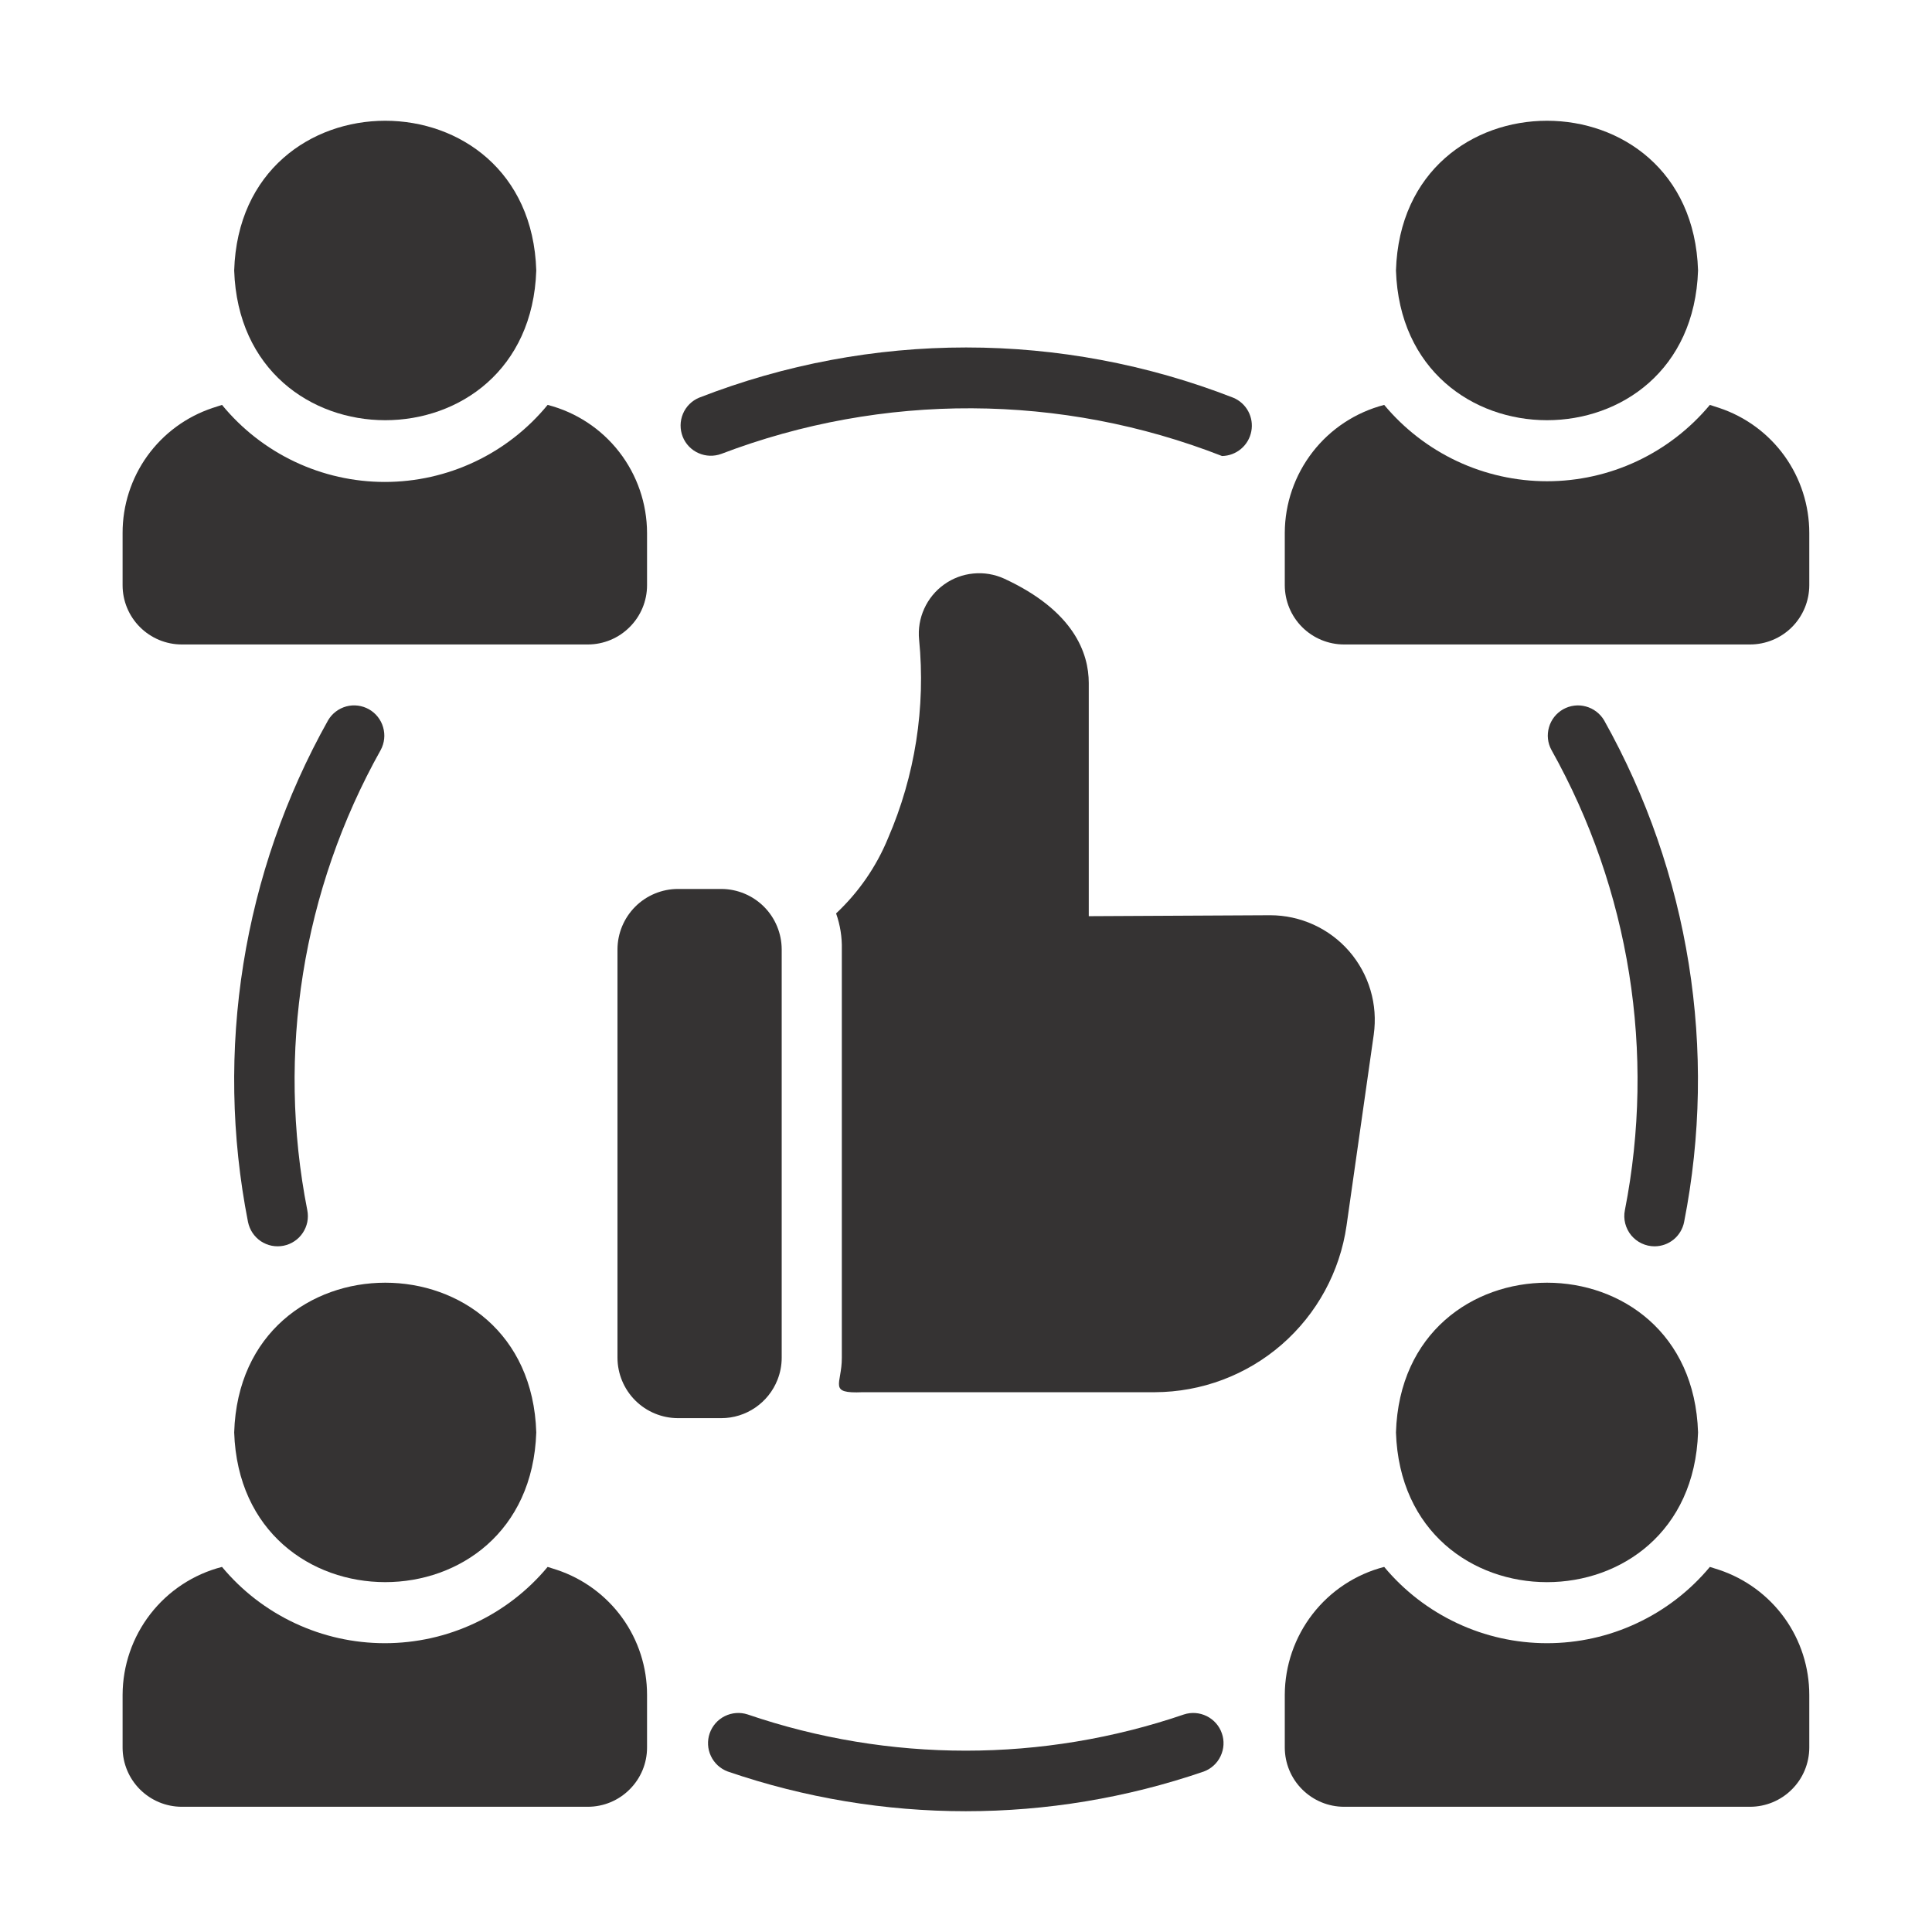
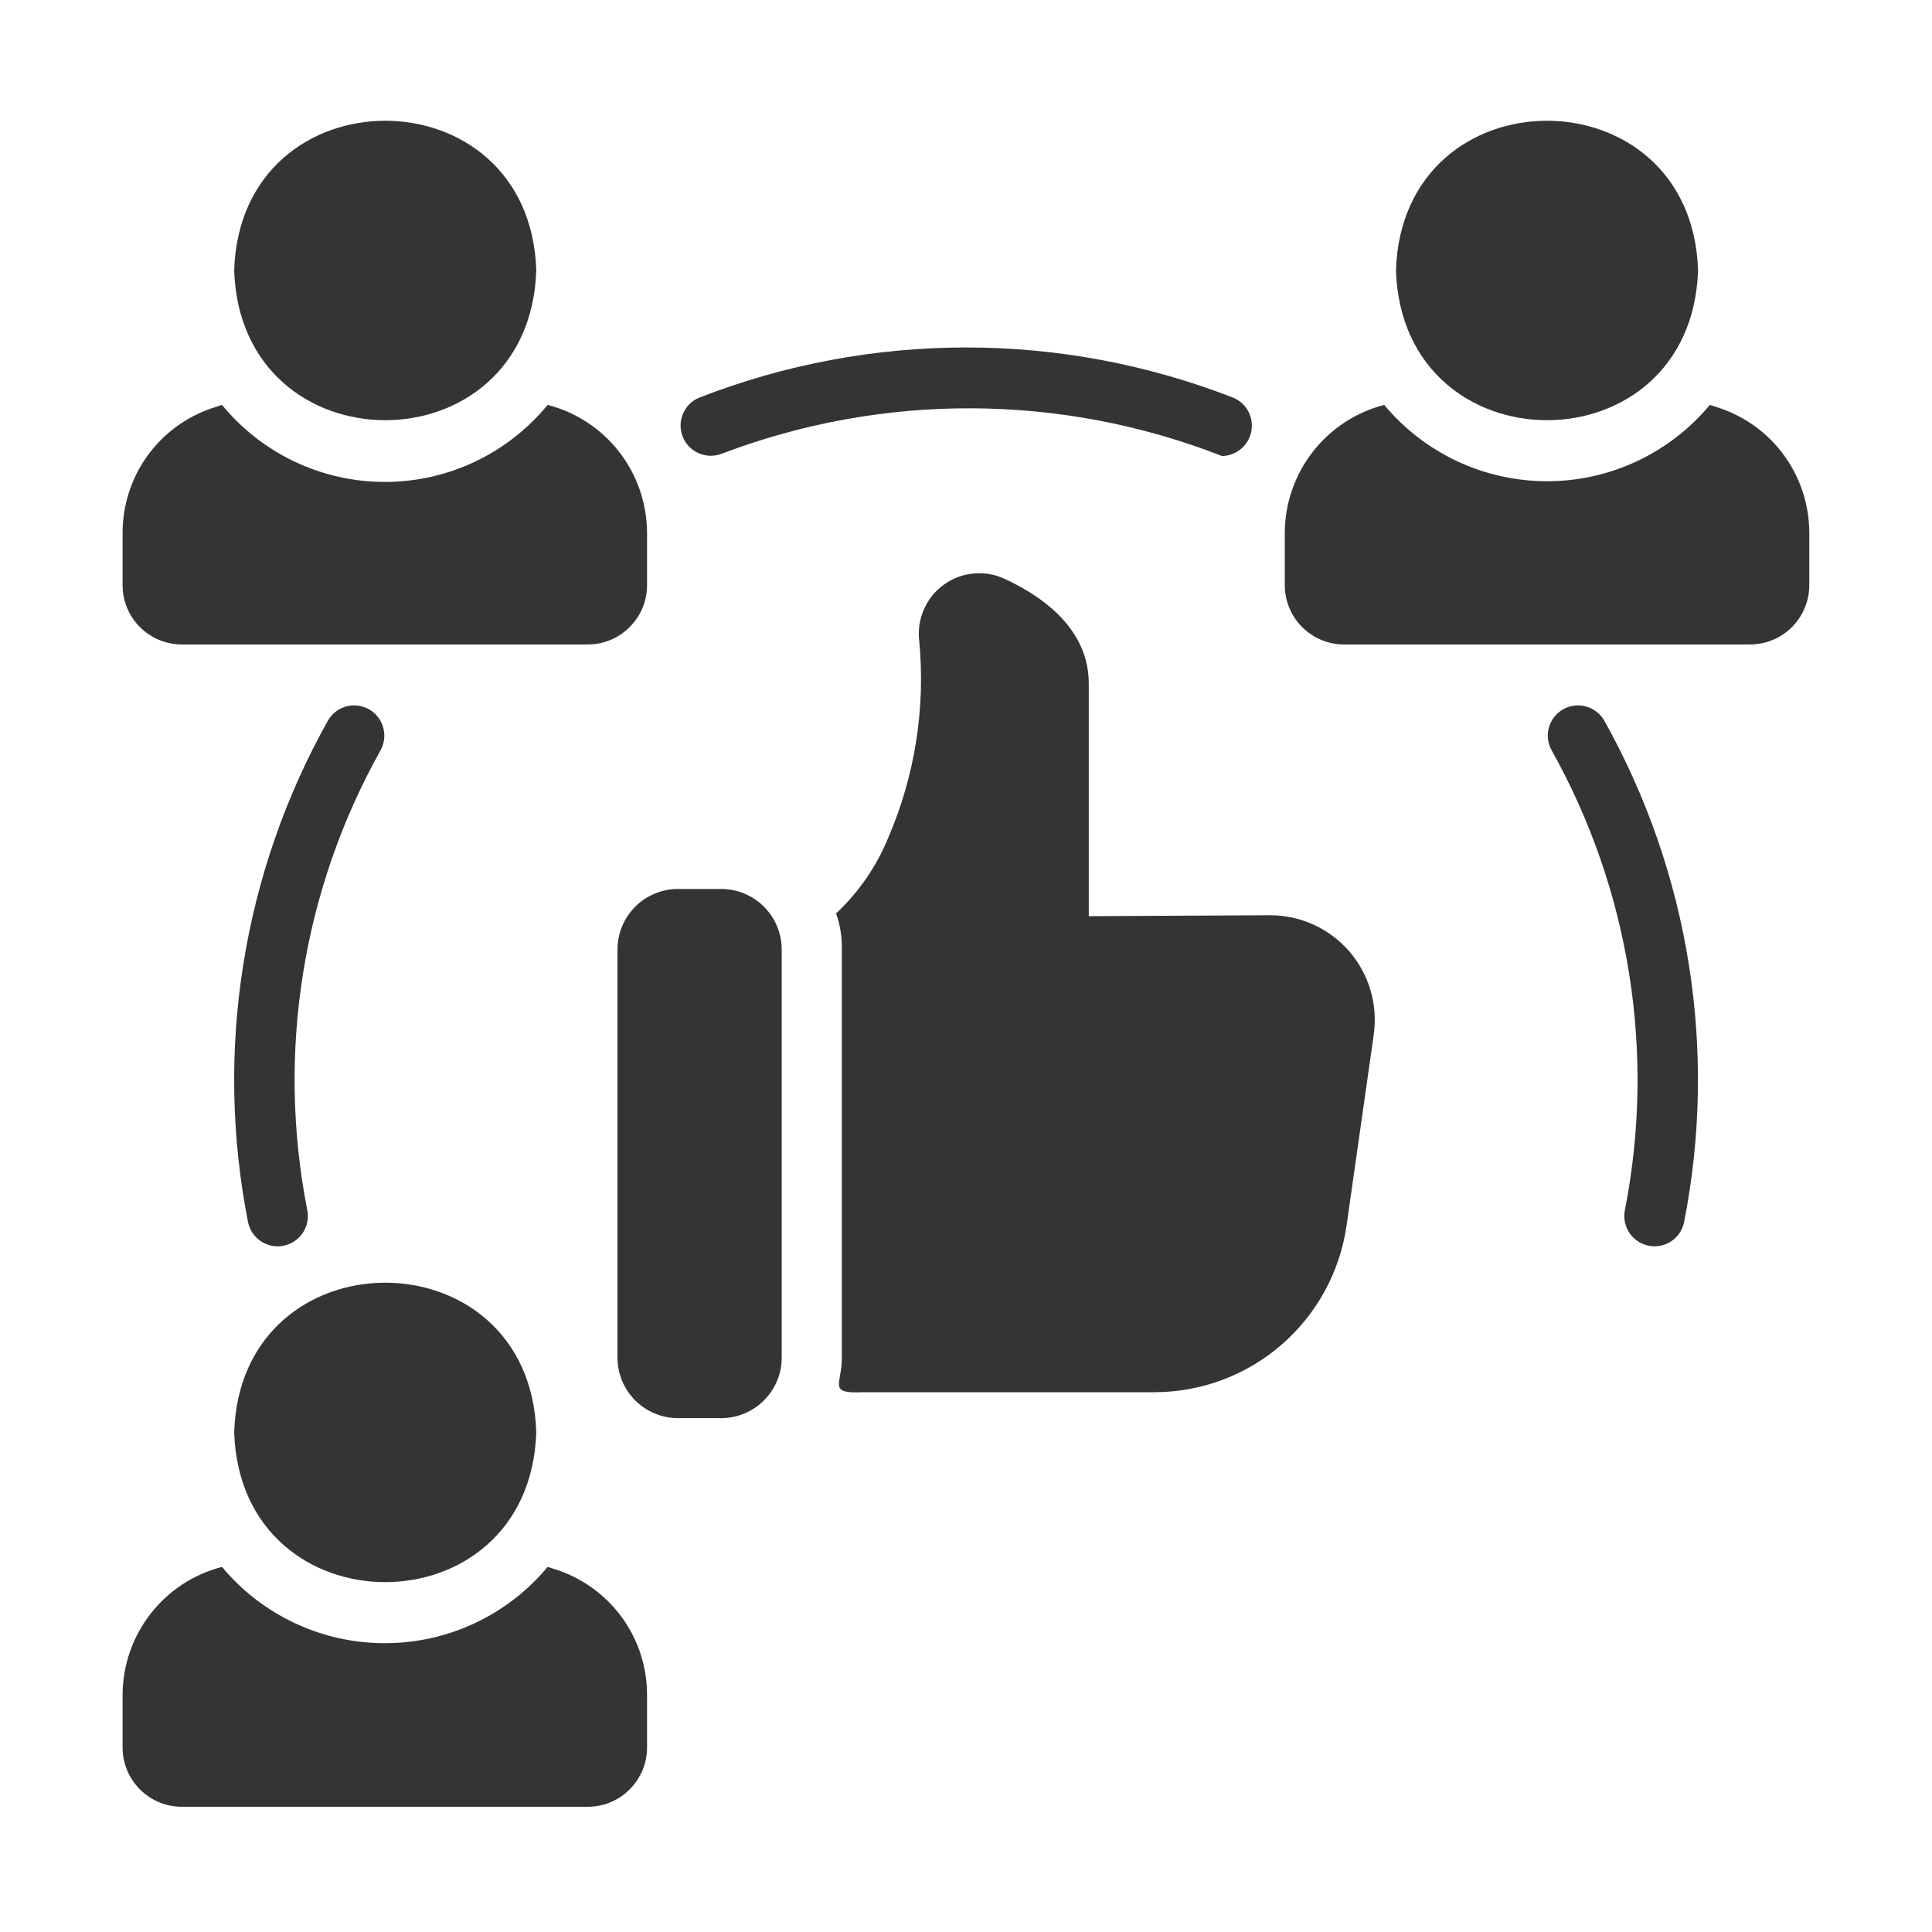
<svg xmlns="http://www.w3.org/2000/svg" width="33" height="33" viewBox="0 0 33 33" fill="none">
  <path d="M9.16 4.62C9.055 1.21 4.106 1.21 4 4.62C4.114 8.029 9.046 8.031 9.16 4.62Z" fill="#353333" />
  <path d="M3.105 11.008H10.041C10.309 11.008 10.566 10.901 10.755 10.711C10.945 10.522 11.052 10.265 11.052 9.997V9.104C11.051 8.603 10.884 8.116 10.577 7.72C10.27 7.324 9.84 7.041 9.354 6.916C9.017 7.327 8.592 7.659 8.112 7.886C7.631 8.114 7.105 8.232 6.573 8.232C6.041 8.232 5.515 8.114 5.034 7.886C4.554 7.659 4.129 7.327 3.792 6.916L3.632 6.968C3.183 7.117 2.793 7.404 2.517 7.787C2.241 8.171 2.093 8.632 2.094 9.104V9.997C2.094 10.265 2.201 10.522 2.39 10.711C2.58 10.901 2.837 11.008 3.105 11.008Z" fill="#353333" />
  <path d="M9.16 24.467C9.055 21.057 4.106 21.057 4 24.467C4.114 27.876 9.046 27.877 9.16 24.467Z" fill="#353333" />
  <path d="M9.514 26.815L9.354 26.764C9.015 27.172 8.59 27.5 8.109 27.725C7.628 27.951 7.104 28.067 6.573 28.067C6.042 28.067 5.518 27.951 5.037 27.725C4.556 27.5 4.131 27.172 3.792 26.764C3.306 26.889 2.876 27.172 2.569 27.568C2.262 27.964 2.095 28.451 2.094 28.952V29.85C2.094 30.118 2.201 30.375 2.39 30.564C2.58 30.754 2.837 30.861 3.105 30.861H10.041C10.309 30.861 10.566 30.754 10.755 30.564C10.945 30.375 11.052 30.118 11.052 29.85V28.952C11.053 28.479 10.905 28.018 10.629 27.635C10.353 27.252 9.963 26.965 9.514 26.815Z" fill="#353333" />
-   <path d="M23.844 24.467C23.957 27.876 28.89 27.878 29.004 24.467C28.898 21.057 23.95 21.057 23.844 24.467Z" fill="#353333" />
-   <path d="M29.366 26.815L29.206 26.764C28.866 27.172 28.441 27.5 27.96 27.725C27.48 27.951 26.955 28.067 26.425 28.067C25.894 28.067 25.369 27.951 24.889 27.725C24.408 27.5 23.983 27.172 23.643 26.764C23.158 26.889 22.728 27.172 22.421 27.568C22.114 27.964 21.946 28.451 21.945 28.952V29.85C21.946 30.118 22.052 30.375 22.242 30.564C22.432 30.754 22.689 30.861 22.957 30.861H29.892C30.16 30.861 30.418 30.754 30.607 30.564C30.797 30.375 30.903 30.118 30.904 29.85V28.952C30.904 28.479 30.756 28.018 30.48 27.635C30.204 27.252 29.814 26.965 29.366 26.815Z" fill="#353333" />
  <path d="M29.004 4.62C28.898 1.21 23.95 1.21 23.844 4.62C23.957 8.029 28.89 8.031 29.004 4.62Z" fill="#353333" />
  <path d="M29.366 6.968L29.206 6.916C28.866 7.324 28.441 7.652 27.96 7.878C27.48 8.103 26.955 8.22 26.425 8.22C25.894 8.22 25.369 8.103 24.889 7.878C24.408 7.652 23.983 7.324 23.643 6.916C23.158 7.042 22.728 7.324 22.421 7.72C22.114 8.116 21.946 8.603 21.945 9.104V9.997C21.946 10.265 22.052 10.522 22.242 10.712C22.432 10.901 22.689 11.008 22.957 11.008H29.892C30.16 11.008 30.418 10.901 30.607 10.712C30.797 10.522 30.903 10.265 30.904 9.997V9.104C30.904 8.632 30.756 8.171 30.48 7.787C30.204 7.404 29.814 7.117 29.366 6.968Z" fill="#353333" />
  <path d="M5.604 12.303C4.145 14.906 3.66 17.944 4.236 20.872C4.25 20.938 4.276 21.002 4.313 21.058C4.351 21.114 4.399 21.163 4.455 21.201C4.512 21.238 4.575 21.265 4.641 21.278C4.708 21.291 4.776 21.291 4.843 21.278C4.909 21.265 4.972 21.239 5.029 21.201C5.085 21.164 5.134 21.115 5.171 21.059C5.209 21.003 5.235 20.94 5.249 20.873C5.262 20.807 5.262 20.738 5.249 20.672C4.72 17.985 5.165 15.199 6.503 12.81C6.567 12.691 6.582 12.552 6.544 12.422C6.507 12.292 6.42 12.182 6.302 12.115C6.184 12.049 6.045 12.031 5.915 12.066C5.784 12.102 5.672 12.187 5.604 12.303Z" fill="#353333" />
-   <path d="M20.223 29.284C17.807 30.109 15.186 30.109 12.77 29.284C12.641 29.242 12.501 29.253 12.38 29.313C12.259 29.373 12.167 29.478 12.122 29.606C12.078 29.733 12.085 29.873 12.143 29.995C12.201 30.118 12.304 30.212 12.431 30.259C15.066 31.163 17.927 31.163 20.562 30.259C20.688 30.212 20.792 30.118 20.849 29.995C20.907 29.873 20.915 29.733 20.87 29.606C20.826 29.478 20.733 29.373 20.612 29.313C20.491 29.253 20.352 29.242 20.223 29.284Z" fill="#353333" />
  <path d="M28.26 21.288C28.38 21.288 28.495 21.247 28.588 21.171C28.68 21.095 28.743 20.989 28.766 20.872C29.342 17.944 28.858 14.907 27.399 12.303C27.33 12.187 27.218 12.102 27.088 12.067C26.957 12.031 26.818 12.049 26.7 12.115C26.582 12.182 26.495 12.292 26.458 12.422C26.42 12.552 26.435 12.691 26.5 12.81C27.838 15.199 28.282 17.986 27.754 20.672C27.739 20.747 27.741 20.824 27.76 20.898C27.779 20.972 27.814 21.041 27.862 21.1C27.911 21.158 27.971 21.206 28.04 21.238C28.109 21.271 28.184 21.288 28.26 21.288Z" fill="#353333" />
  <path d="M12.322 7.752C15.078 6.702 18.126 6.715 20.873 7.789C20.992 7.787 21.107 7.744 21.198 7.667C21.289 7.591 21.351 7.485 21.373 7.368C21.396 7.251 21.377 7.13 21.321 7.025C21.265 6.921 21.174 6.838 21.064 6.793C18.131 5.649 14.874 5.649 11.941 6.793C11.816 6.845 11.717 6.944 11.665 7.069C11.613 7.193 11.612 7.333 11.661 7.459C11.711 7.585 11.808 7.686 11.932 7.74C12.055 7.795 12.195 7.799 12.322 7.752Z" fill="#353333" />
  <path d="M13.28 23.568C13.327 23.449 13.352 23.321 13.352 23.192V16.216C13.351 15.942 13.242 15.68 13.049 15.487C12.856 15.294 12.594 15.185 12.321 15.184H11.578C11.305 15.185 11.043 15.294 10.85 15.487C10.657 15.681 10.548 15.942 10.547 16.216V23.192C10.548 23.465 10.657 23.727 10.85 23.92C11.043 24.113 11.305 24.222 11.578 24.223H12.321C12.528 24.223 12.73 24.16 12.901 24.043C13.072 23.926 13.204 23.761 13.28 23.568Z" fill="#353333" />
  <path d="M23.465 17.67C23.5 17.416 23.482 17.159 23.409 16.913C23.337 16.668 23.212 16.441 23.045 16.248C22.877 16.055 22.67 15.9 22.437 15.794C22.204 15.688 21.952 15.633 21.696 15.633L18.597 15.649V11.668C18.597 11.157 18.344 10.435 17.153 9.884C16.988 9.809 16.806 9.778 16.626 9.796C16.445 9.813 16.272 9.878 16.125 9.984C15.977 10.09 15.861 10.232 15.786 10.398C15.711 10.563 15.681 10.745 15.699 10.925C15.813 12.083 15.63 13.251 15.168 14.318C14.968 14.805 14.665 15.242 14.281 15.602C14.351 15.799 14.384 16.007 14.379 16.216L14.379 23.192C14.381 23.648 14.133 23.806 14.735 23.78H19.726C20.523 23.777 21.292 23.489 21.893 22.966C22.494 22.443 22.887 21.722 23 20.934L23.465 17.67Z" fill="#353333" />
</svg>